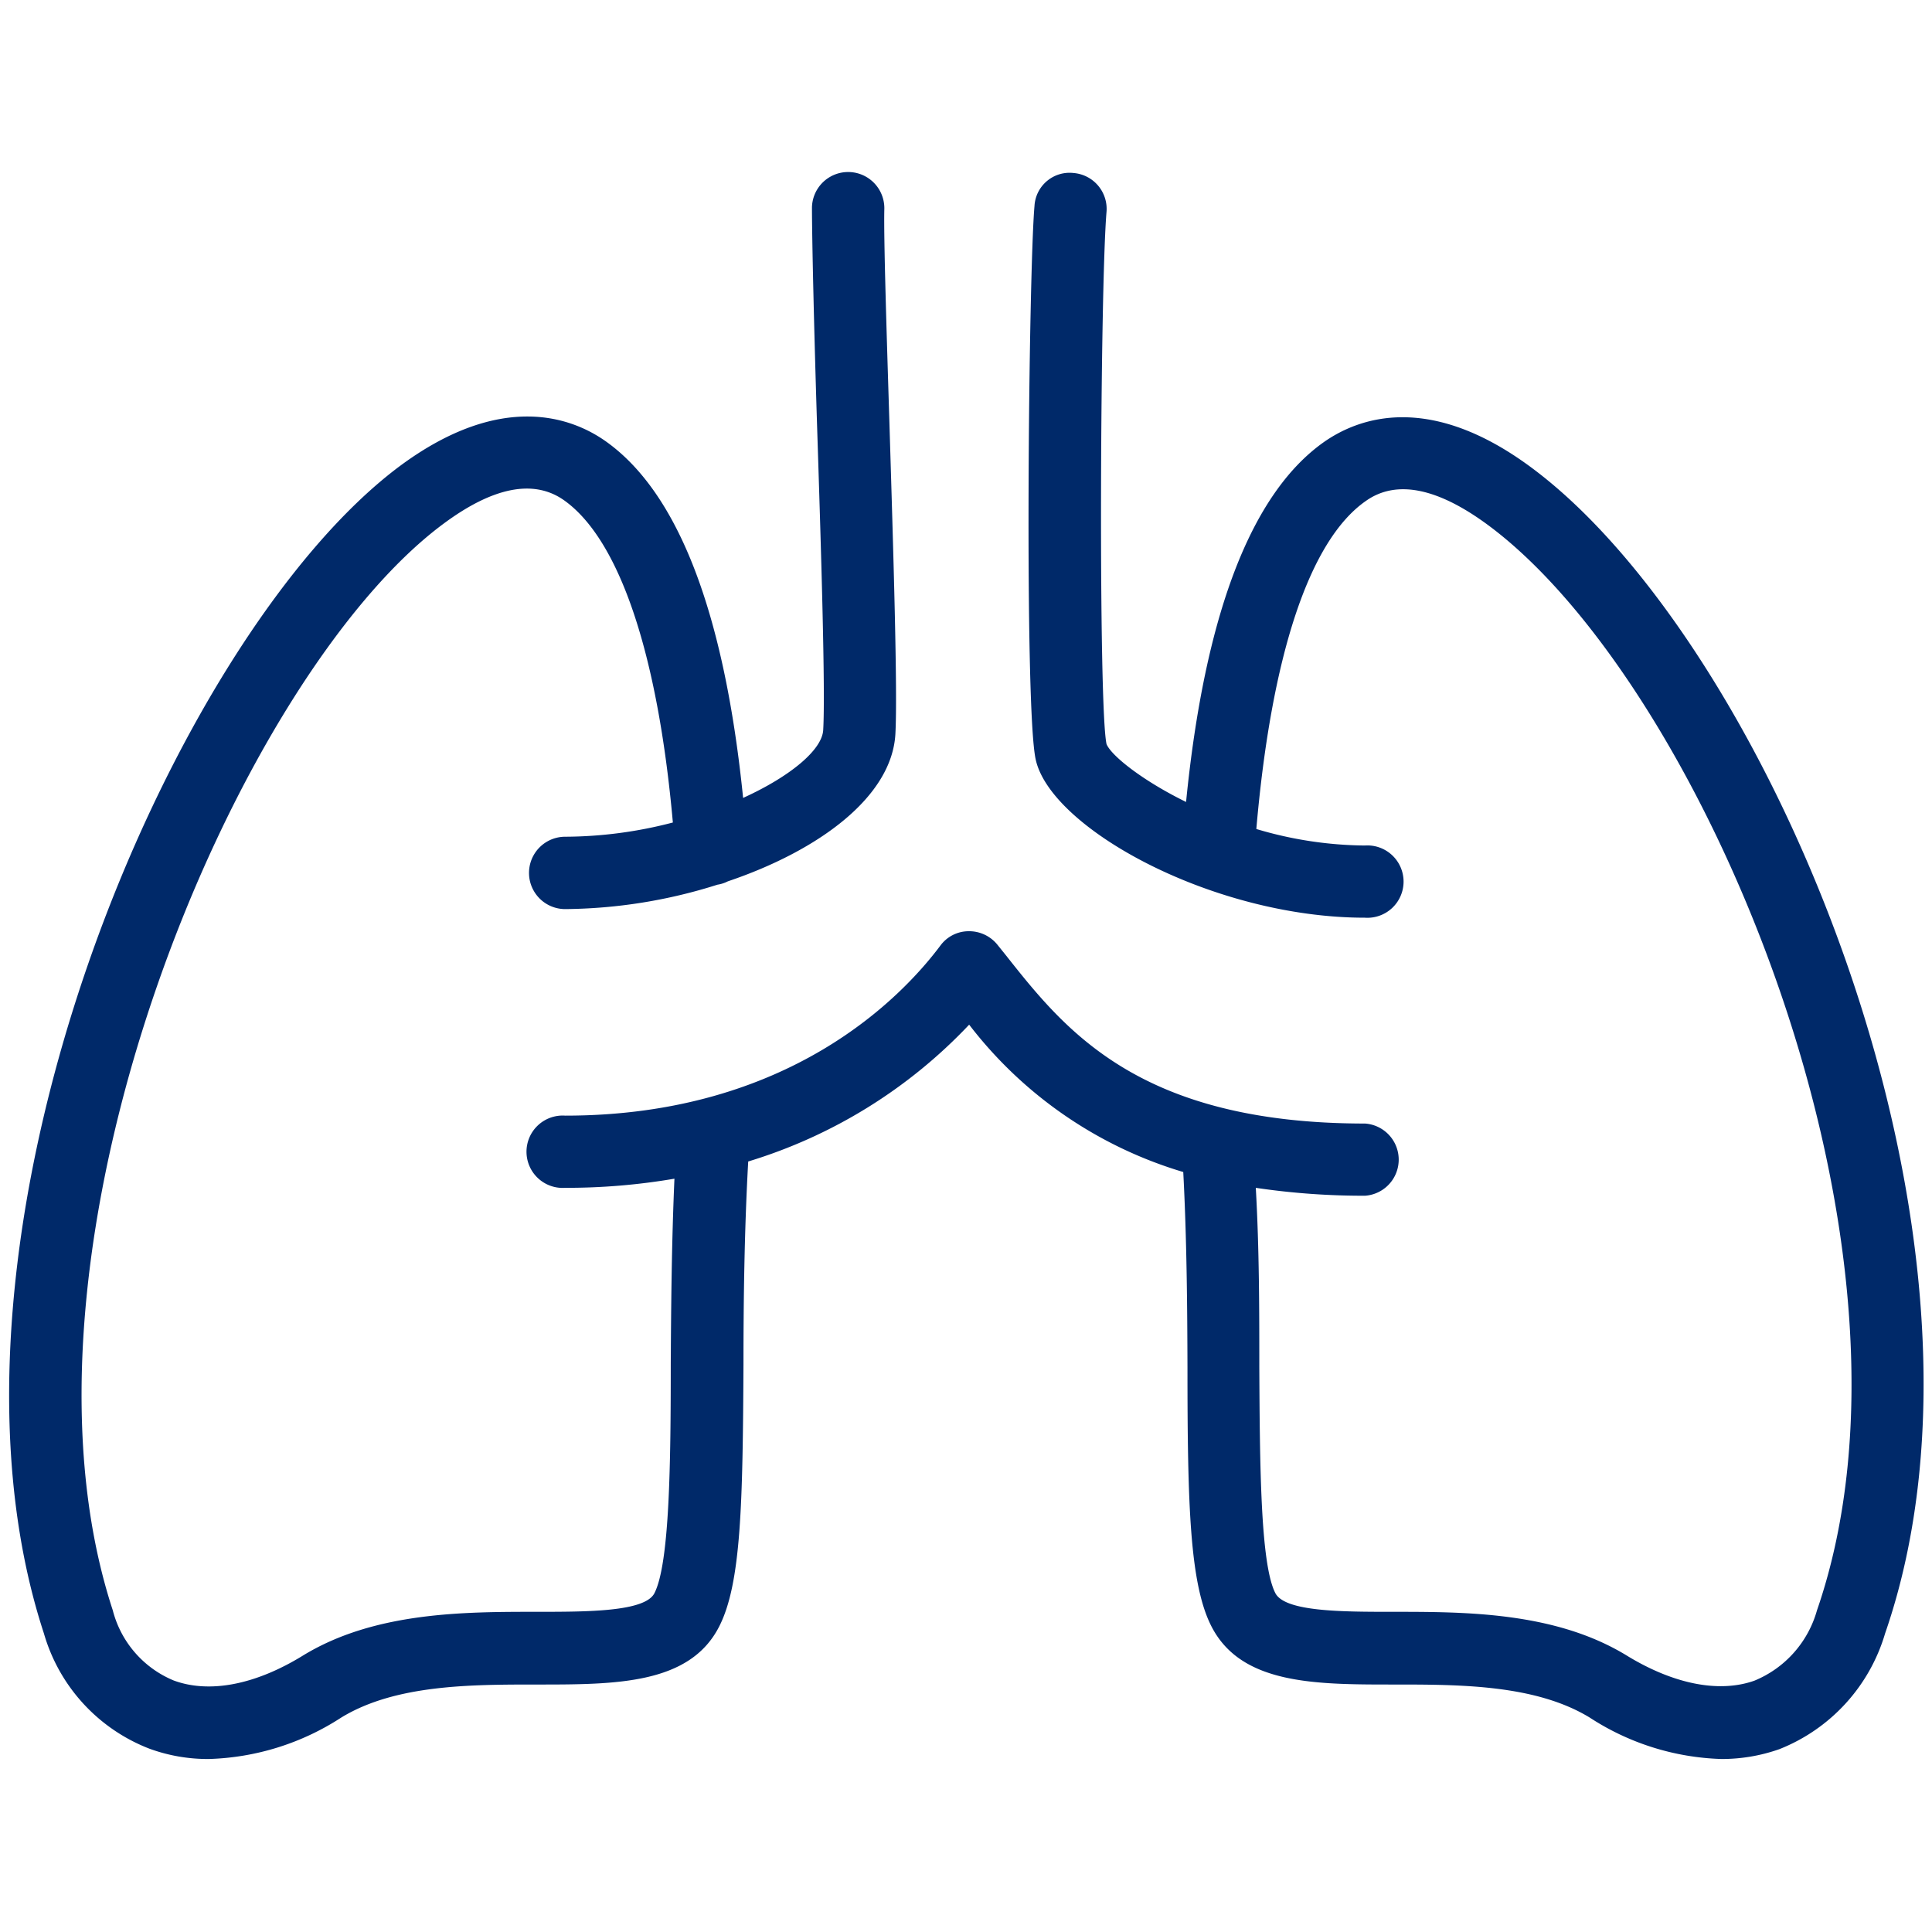
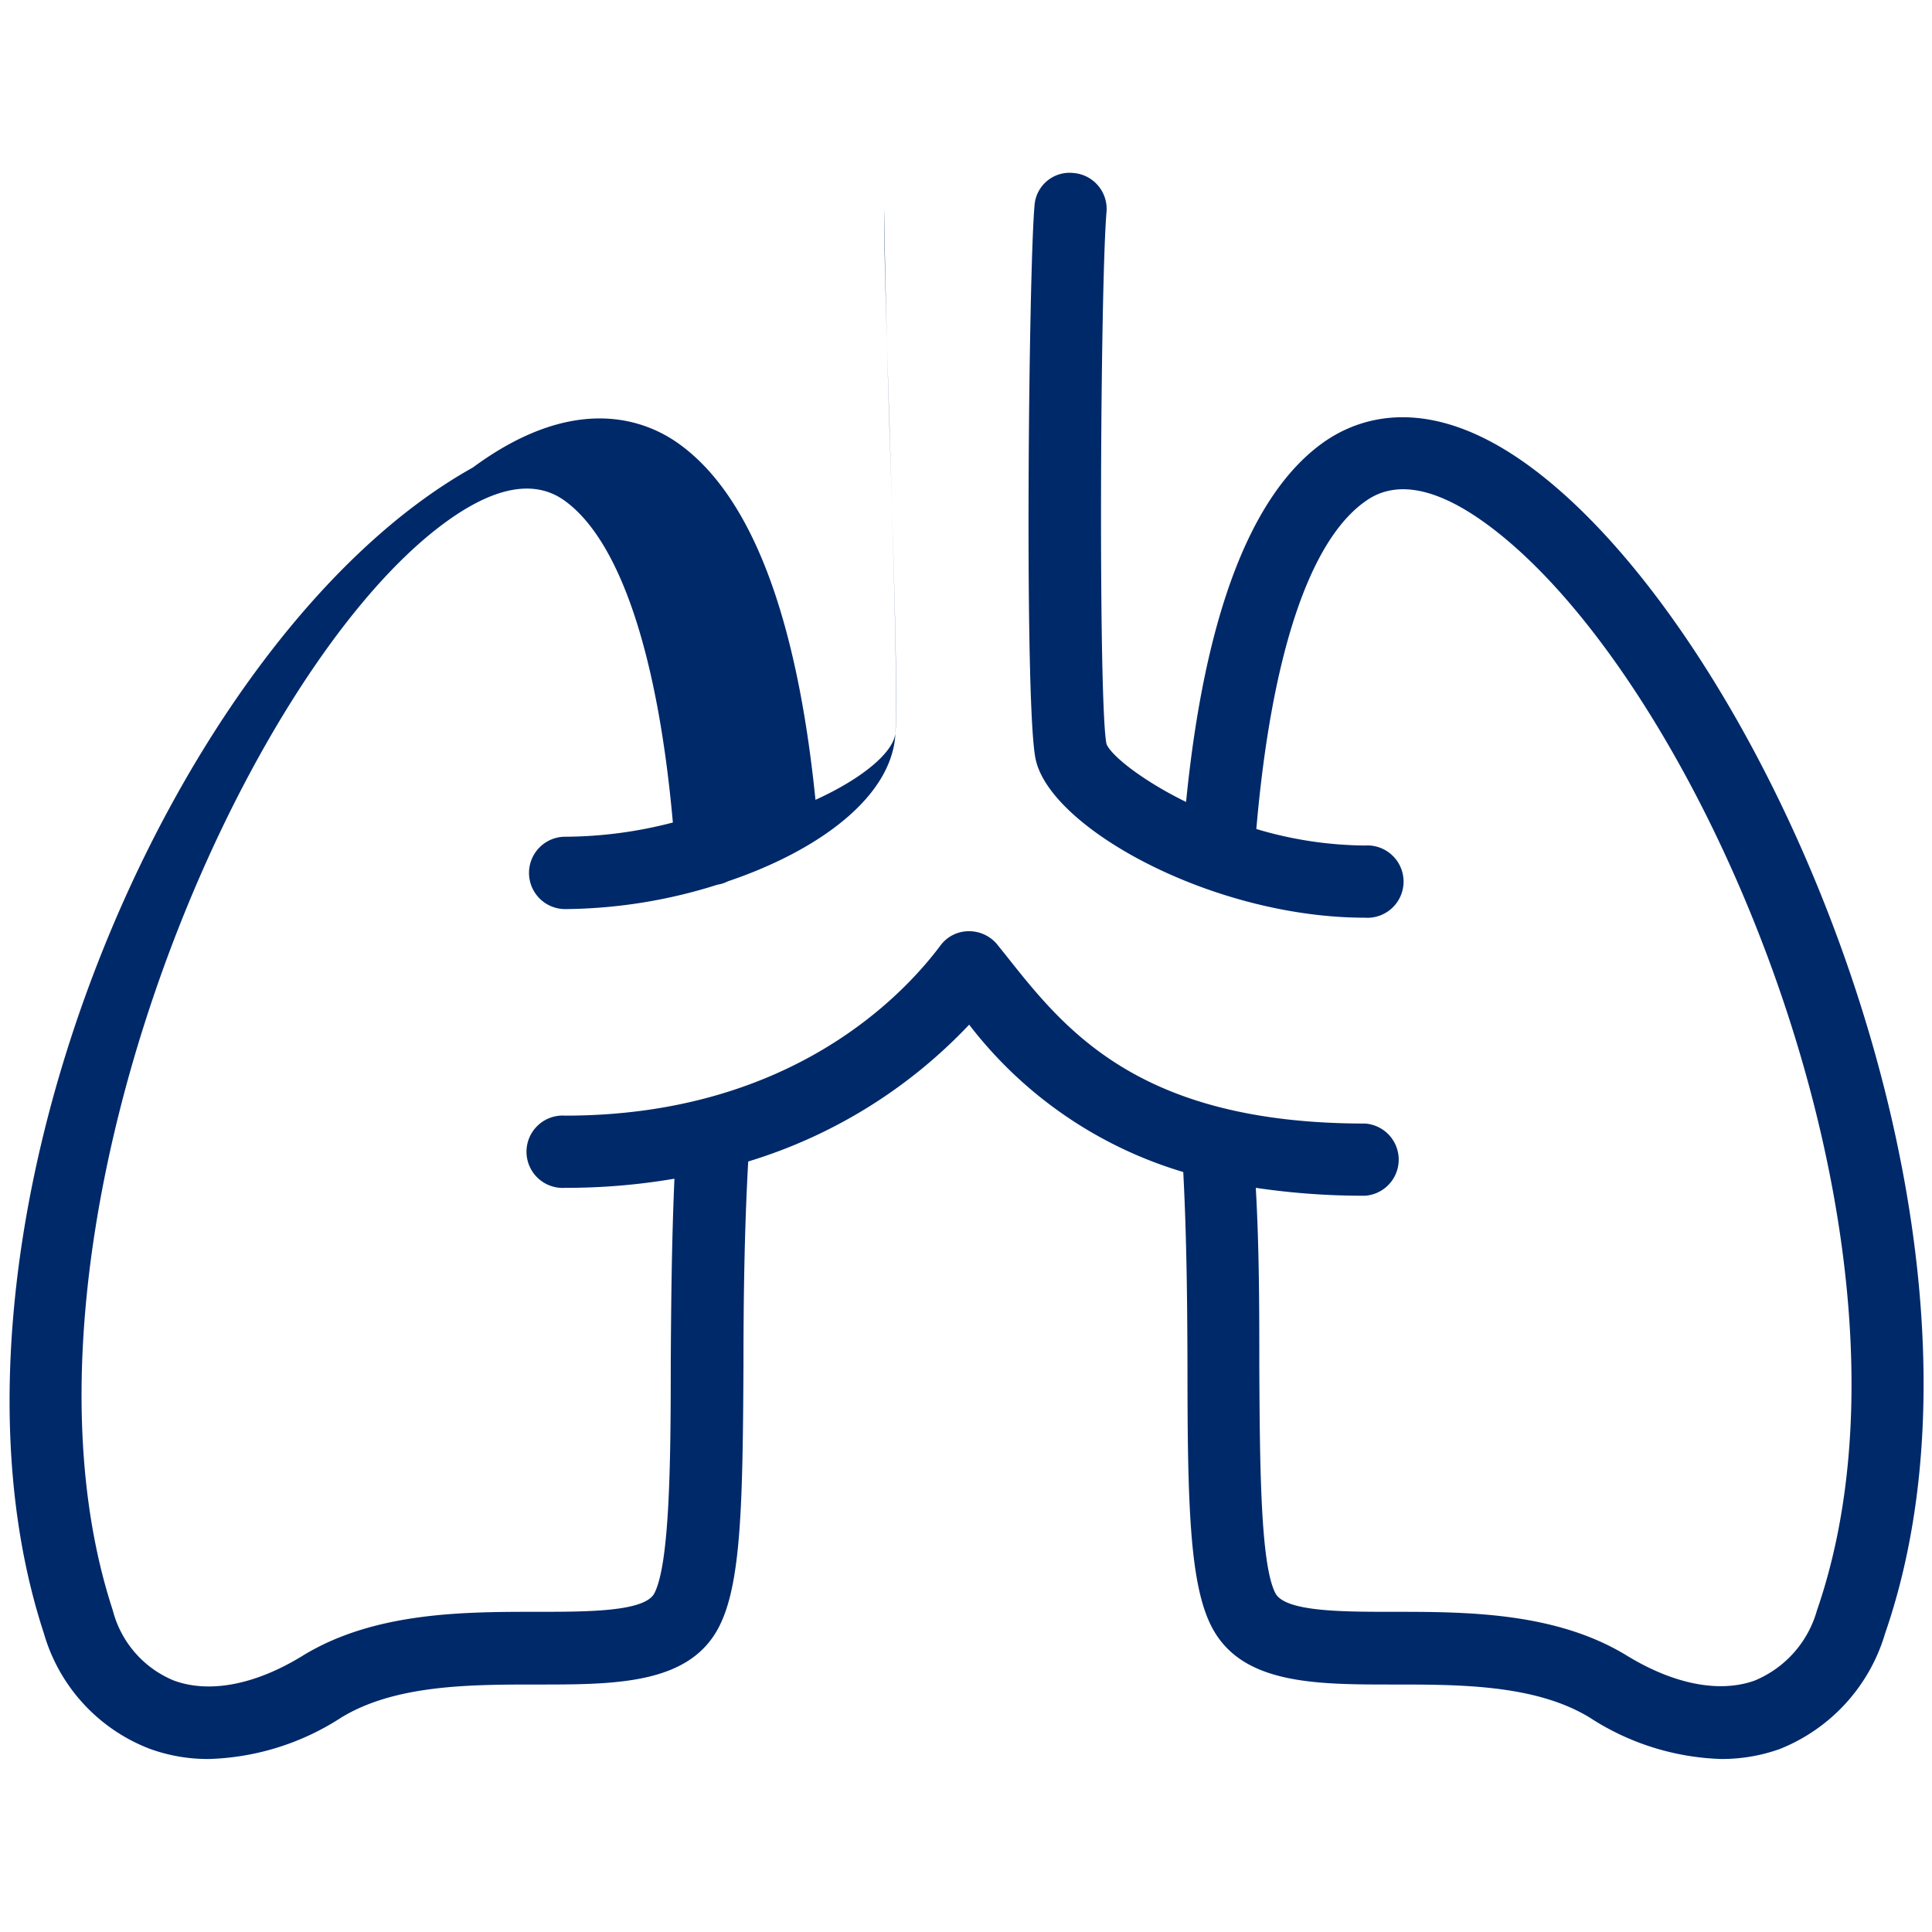
<svg xmlns="http://www.w3.org/2000/svg" id="Layer_1" data-name="Layer 1" viewBox="0 0 110 110">
  <defs>
    <style>.cls-1{fill:#002969;}</style>
  </defs>
-   <path class="cls-1" d="M87.31,26.71c-5.94-4.47-10-2.89-11.92-1.55-4.16,2.93-6.8,9.83-7.86,20.5C65,44.42,63.25,43,63,42.36c-.47-2.19-.36-26,0-30.29a2.05,2.05,0,0,0-1.88-2.22,2,2,0,0,0-2.22,1.87c-.33,3.72-.59,28.59.07,31.53.87,3.93,10.11,9,18.74,9a2.06,2.06,0,1,0,0-4.11,22.13,22.13,0,0,1-6.18-.94c.85-9.82,3-16.43,6.24-18.68,1.75-1.24,4.14-.74,7.08,1.47,12.22,9.19,25.7,41.15,18.6,61.7a6.11,6.11,0,0,1-3.56,4c-2,.71-4.59.21-7.27-1.43-4.07-2.49-9.19-2.49-13.3-2.49-2.89,0-6.17,0-6.71-1.07-.85-1.66-.88-7.36-.91-12.86,0-3.17,0-6.69-.2-10.21a41.74,41.74,0,0,0,6.22.45,2.06,2.06,0,0,0,0-4.11c-12.86,0-17.07-5.31-20.44-9.57l-.49-.61a2.07,2.07,0,0,0-1.64-.77,2,2,0,0,0-1.61.82c-2.18,2.91-8.61,9.68-21.36,9.68a2.06,2.06,0,1,0,0,4.11,36.46,36.46,0,0,0,6.22-.52c-.16,3.63-.19,7.27-.21,10.54,0,5.58-.06,11.36-.93,13.06-.54,1.06-3.82,1.06-6.71,1.06-4.11,0-9.23,0-13.3,2.49-2.71,1.67-5.33,2.17-7.36,1.42a5.92,5.92,0,0,1-3.47-4c-6.73-20.55,7-53.09,18.83-61.86,2.83-2.1,5.14-2.55,6.86-1.34,3.15,2.23,5.34,8.71,6.2,18.35a24.51,24.51,0,0,1-6.13.81,2.06,2.06,0,0,0,0,4.12,29.37,29.37,0,0,0,8.67-1.39,1.94,1.94,0,0,0,.59-.19c5.18-1.75,9.34-4.81,9.54-8.39.13-2.41-.11-10.19-.34-17.71-.17-5.44-.33-10.58-.29-12.17a2.06,2.06,0,0,0-4.12-.11c0,1.72.11,6.67.29,12.41.23,7.08.48,15.12.35,17.35-.06,1.13-1.86,2.64-4.56,3.87-1.07-10.56-3.7-17.39-7.83-20.31-1.87-1.32-5.88-2.89-11.68,1.39C9.73,36.21-4.86,70.54,2.5,93a10,10,0,0,0,6,6.56,9.65,9.65,0,0,0,3.4.59,14.6,14.6,0,0,0,7.53-2.36c3.08-1.88,7.37-1.88,11.15-1.88,4.47,0,8.69,0,10.37-3.31,1.25-2.45,1.34-7,1.38-14.91,0-3.59.05-7.63.27-11.56a28.81,28.81,0,0,0,12.58-7.79,24,24,0,0,0,12.19,8.39c.2,3.8.23,7.69.24,11.15,0,7.78.13,12.3,1.36,14.71,1.69,3.32,5.91,3.32,10.38,3.32,3.78,0,8.07,0,11.16,1.88A14.52,14.52,0,0,0,98,100.15a9.83,9.83,0,0,0,3.31-.56A10.18,10.18,0,0,0,107.33,93C115.09,70.56,100.77,36.82,87.31,26.71Z" />
+   <path class="cls-1" d="M87.31,26.71c-5.94-4.47-10-2.89-11.92-1.55-4.16,2.93-6.8,9.83-7.86,20.5C65,44.42,63.25,43,63,42.36c-.47-2.19-.36-26,0-30.29a2.05,2.05,0,0,0-1.88-2.22,2,2,0,0,0-2.22,1.87c-.33,3.72-.59,28.59.07,31.53.87,3.93,10.11,9,18.74,9a2.06,2.06,0,1,0,0-4.11,22.13,22.13,0,0,1-6.18-.94c.85-9.82,3-16.43,6.24-18.68,1.75-1.24,4.14-.74,7.08,1.47,12.22,9.19,25.7,41.15,18.6,61.7a6.11,6.11,0,0,1-3.56,4c-2,.71-4.59.21-7.27-1.43-4.07-2.49-9.19-2.49-13.3-2.49-2.89,0-6.17,0-6.71-1.07-.85-1.66-.88-7.36-.91-12.86,0-3.17,0-6.69-.2-10.21a41.74,41.74,0,0,0,6.22.45,2.06,2.06,0,0,0,0-4.11c-12.86,0-17.07-5.31-20.44-9.57l-.49-.61a2.07,2.07,0,0,0-1.64-.77,2,2,0,0,0-1.61.82c-2.18,2.91-8.61,9.68-21.36,9.68a2.06,2.06,0,1,0,0,4.11,36.46,36.46,0,0,0,6.22-.52c-.16,3.63-.19,7.27-.21,10.54,0,5.58-.06,11.36-.93,13.06-.54,1.06-3.82,1.06-6.71,1.06-4.11,0-9.23,0-13.3,2.49-2.71,1.67-5.33,2.17-7.36,1.42a5.92,5.92,0,0,1-3.47-4c-6.73-20.55,7-53.09,18.83-61.86,2.83-2.1,5.14-2.55,6.86-1.34,3.15,2.23,5.34,8.71,6.2,18.35a24.51,24.51,0,0,1-6.13.81,2.06,2.06,0,0,0,0,4.12,29.37,29.37,0,0,0,8.67-1.39,1.94,1.94,0,0,0,.59-.19c5.18-1.75,9.34-4.81,9.54-8.39.13-2.41-.11-10.19-.34-17.71-.17-5.44-.33-10.58-.29-12.17c0,1.72.11,6.67.29,12.41.23,7.08.48,15.12.35,17.35-.06,1.13-1.86,2.64-4.56,3.87-1.07-10.56-3.7-17.39-7.83-20.31-1.87-1.32-5.88-2.89-11.68,1.39C9.73,36.21-4.86,70.54,2.5,93a10,10,0,0,0,6,6.56,9.65,9.65,0,0,0,3.4.59,14.6,14.6,0,0,0,7.53-2.36c3.08-1.88,7.37-1.88,11.15-1.88,4.47,0,8.69,0,10.37-3.31,1.25-2.45,1.34-7,1.38-14.91,0-3.59.05-7.63.27-11.56a28.81,28.81,0,0,0,12.58-7.79,24,24,0,0,0,12.19,8.39c.2,3.8.23,7.69.24,11.15,0,7.78.13,12.3,1.36,14.71,1.69,3.32,5.91,3.32,10.38,3.32,3.78,0,8.07,0,11.16,1.88A14.52,14.52,0,0,0,98,100.15a9.83,9.83,0,0,0,3.31-.56A10.18,10.18,0,0,0,107.33,93C115.09,70.56,100.77,36.82,87.31,26.71Z" />
</svg>